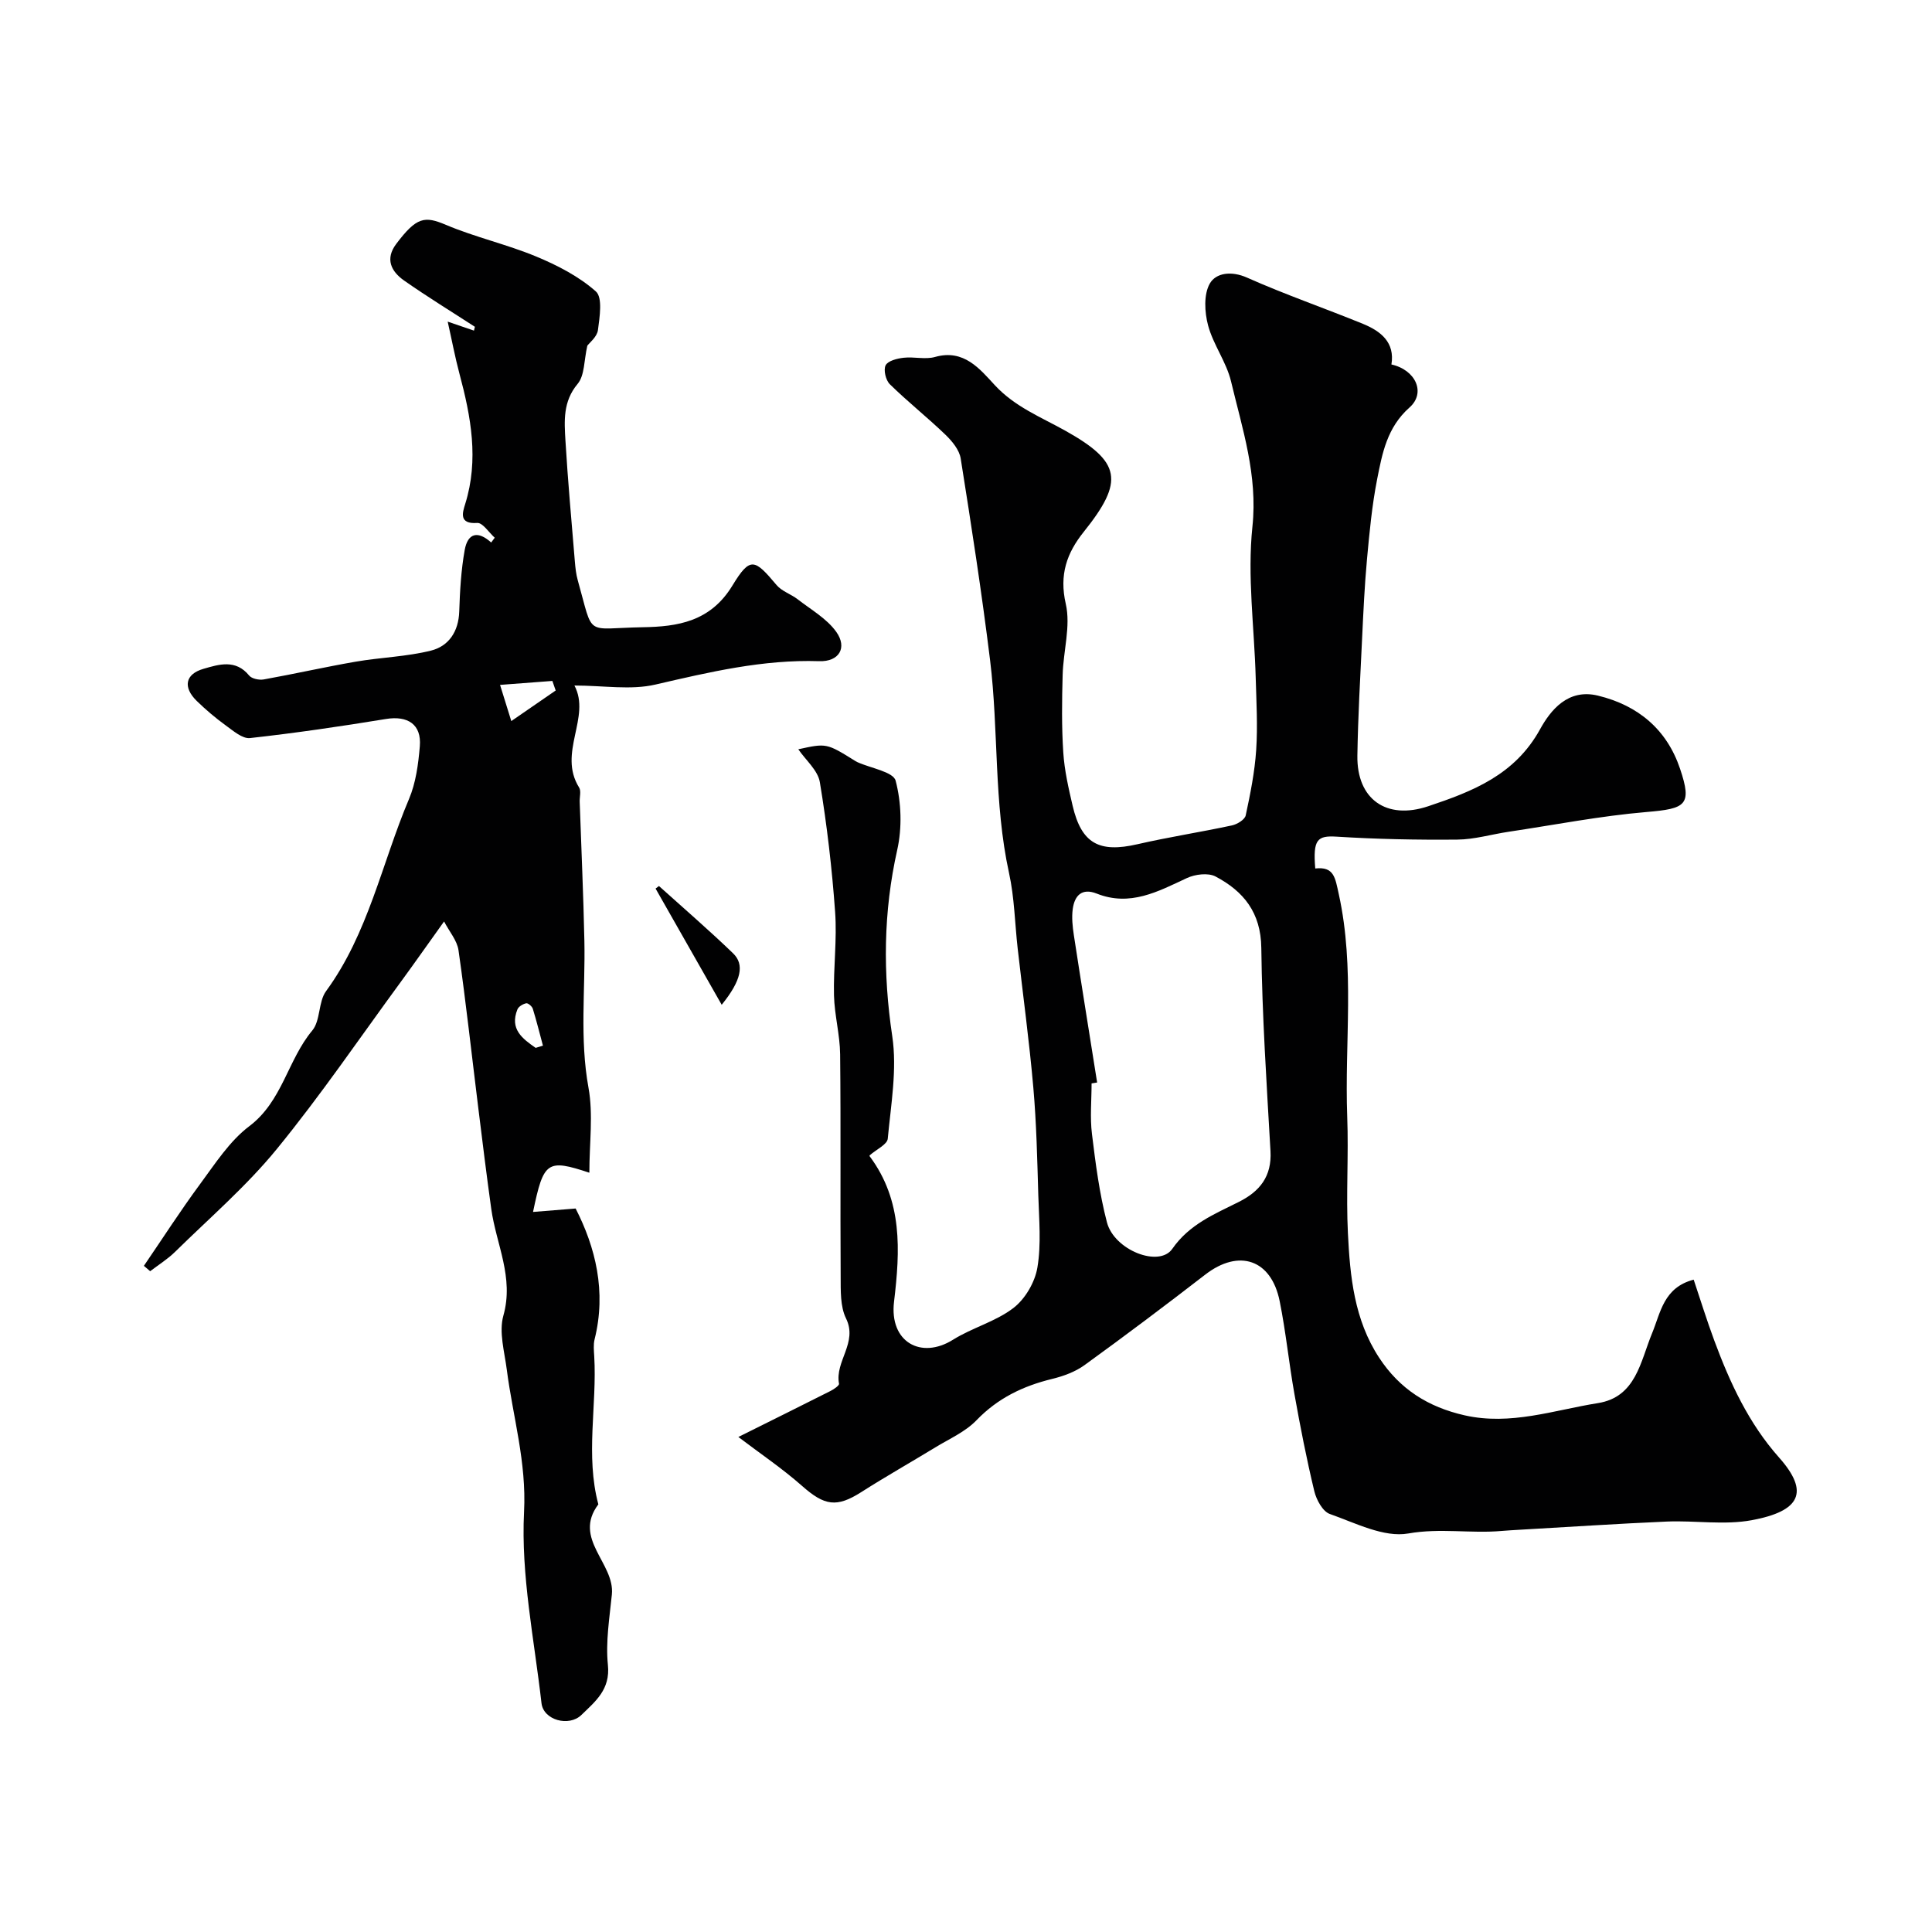
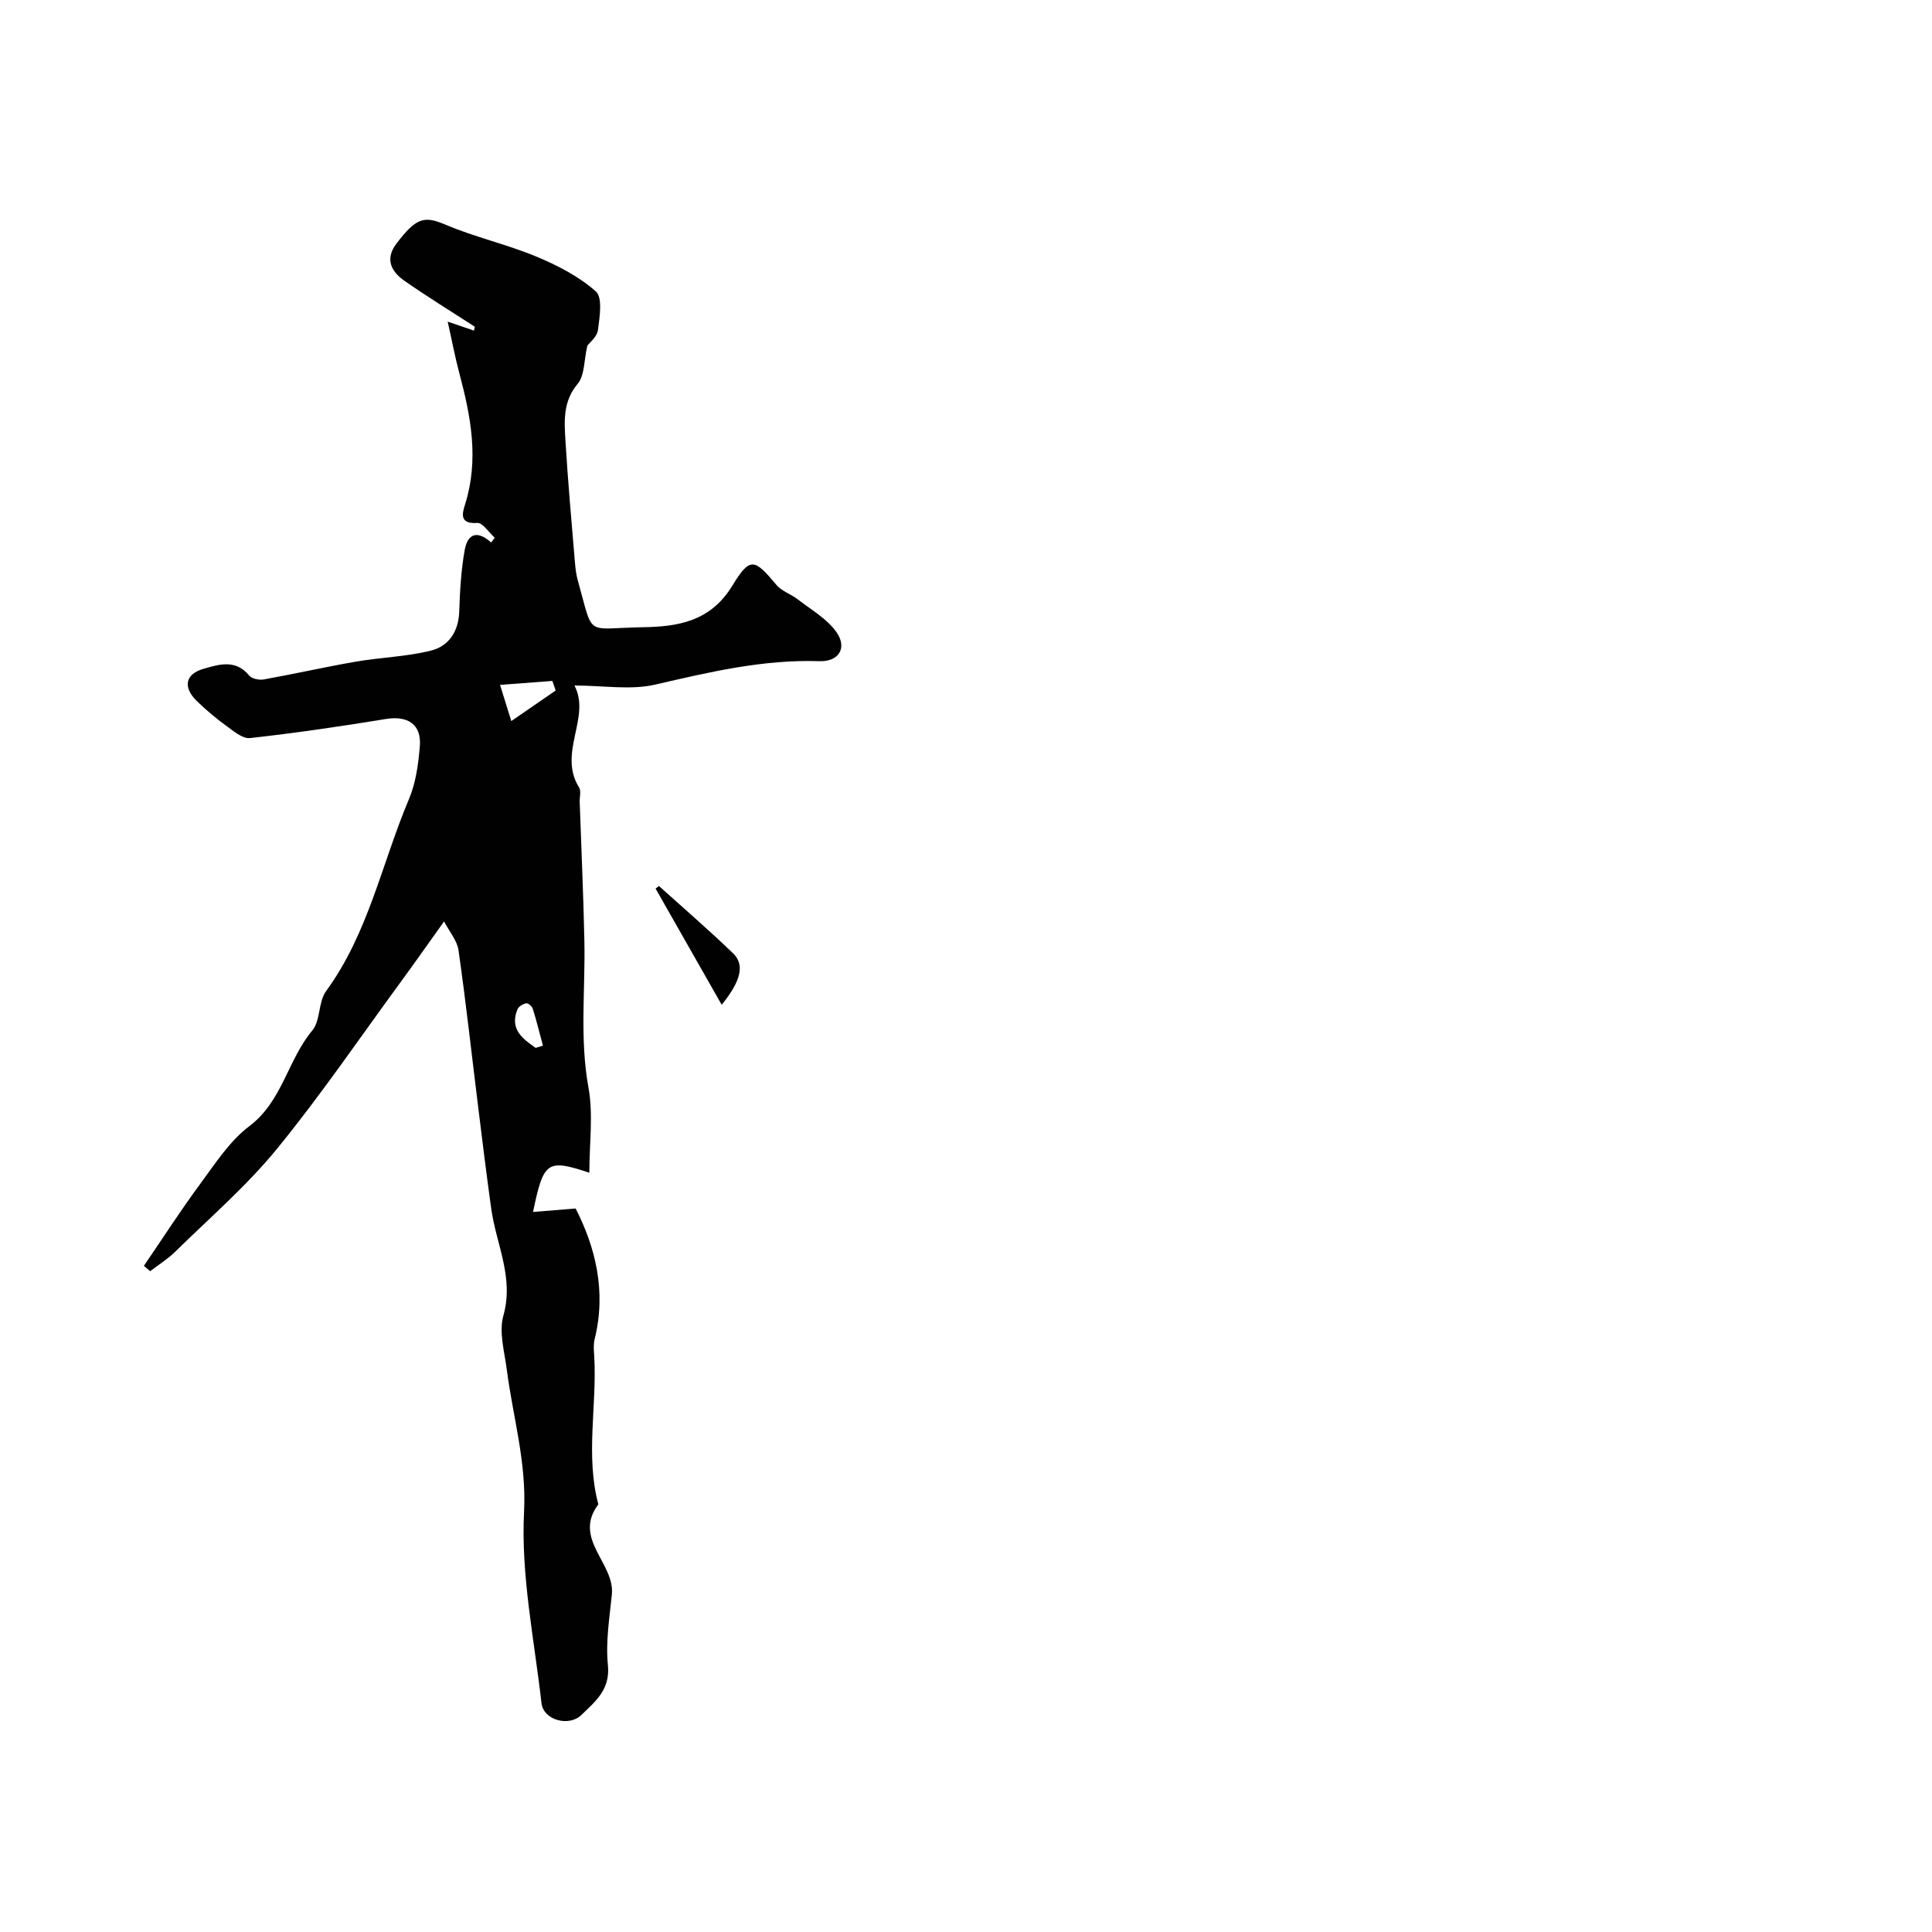
<svg xmlns="http://www.w3.org/2000/svg" enable-background="new 0 0 400 400" viewBox="0 0 400 400">
  <g fill="#010102">
-     <path d="m152.87 297.51c6.74-3.36 12.93-6.42 19.09-9.53.69-.35 1.82-1.12 1.75-1.5-.89-4.63 3.93-8.48 1.45-13.52-1.22-2.48-1.09-5.76-1.11-8.68-.1-15.33.05-30.66-.11-45.99-.04-4.07-1.17-8.12-1.27-12.19-.14-5.77.65-11.58.23-17.31-.64-8.98-1.69-17.97-3.16-26.85-.41-2.46-2.94-4.58-4.46-6.81 5.85-1.28 5.85-1.28 11.81 2.43.14.09.29.17.44.24 2.76 1.25 7.41 1.99 7.9 3.83 1.19 4.52 1.36 9.75.33 14.34-2.88 12.86-2.98 25.52-1.03 38.55 1.03 6.89-.27 14.17-.93 21.24-.11 1.19-2.32 2.19-3.72 3.42.01-.1-.09.13-.02.22 6.85 9.18 6.31 19.49 5.04 30.11-1 8.34 5.6 12.01 12.22 7.86 3.98-2.49 8.81-3.74 12.48-6.55 2.44-1.86 4.47-5.34 4.98-8.38.82-4.86.34-9.97.19-14.96-.22-7.44-.38-14.89-1.03-22.3-.84-9.62-2.15-19.2-3.24-28.8-.59-5.22-.67-10.54-1.79-15.63-3.19-14.57-2.13-29.47-3.93-44.12-1.72-13.94-3.87-27.83-6.08-41.71-.28-1.78-1.78-3.59-3.16-4.92-3.73-3.59-7.81-6.82-11.51-10.45-.85-.83-1.35-2.97-.87-3.92.48-.93 2.38-1.41 3.72-1.56 2.16-.25 4.51.41 6.53-.17 5.95-1.68 9.27 2.51 12.35 5.84 4.17 4.5 9.55 6.61 14.6 9.43 11.53 6.45 12.27 10.4 3.83 20.93-3.52 4.39-5.12 8.88-3.73 14.94 1.05 4.6-.52 9.77-.65 14.69-.15 5.35-.22 10.72.13 16.05.24 3.72 1.09 7.42 1.94 11.06 1.84 7.82 5.49 9.77 13.41 7.95 6.48-1.49 13.07-2.5 19.58-3.9 1.08-.23 2.66-1.2 2.84-2.07.96-4.47 1.87-9 2.17-13.55.33-4.97.04-9.98-.1-14.97-.29-10.43-1.76-20.98-.68-31.26 1.12-10.68-2.08-20.23-4.43-30.09-.96-4.01-3.68-7.58-4.75-11.58-.73-2.74-.93-6.41.36-8.67 1.27-2.21 4.46-2.67 7.71-1.22 7.87 3.5 16.04 6.32 24.02 9.58 3.68 1.51 6.62 3.83 5.87 8.4 5.03 1.12 7.18 5.87 3.74 8.91-4.65 4.12-5.64 9.48-6.7 14.86-1.07 5.45-1.59 11.02-2.1 16.56-.5 5.44-.75 10.9-1.01 16.36-.39 8.1-.85 16.2-.98 24.3-.14 9.02 6 13.37 14.65 10.48 9.21-3.08 17.96-6.48 23.17-15.94 2.17-3.93 5.76-8.48 11.98-6.97 8.38 2.03 14.29 7.06 17.01 15.15 2.53 7.53 1.22 8.26-6.96 8.95-9.56.81-19.04 2.67-28.55 4.09-3.54.53-7.06 1.59-10.6 1.62-8.33.08-16.69-.09-25-.61-4.01-.25-4.92.58-4.42 6.59 3.91-.44 4.12 1.92 4.87 5.31 3.37 15.32 1.18 30.75 1.75 46.11.3 8.02-.26 16.08.14 24.09.44 8.95 1.3 17.9 6.46 25.77 4.26 6.51 10.15 10.23 17.71 11.94 9.53 2.15 18.48-1.08 27.59-2.53 7.91-1.26 8.79-8.61 11.23-14.5 1.76-4.26 2.37-9.44 8.6-11.06 1.4 4.18 2.72 8.44 4.27 12.62 3.24 8.74 7.12 17.13 13.41 24.21 6.36 7.16 4.4 11.1-5.66 12.97-5.67 1.05-11.69.04-17.54.28-10.24.44-20.47 1.13-30.71 1.71-1.15.07-2.31.13-3.46.23-6.43.58-12.77-.64-19.4.53-5.05.89-10.94-2.17-16.25-4.04-1.46-.51-2.77-2.92-3.2-4.69-1.6-6.64-2.91-13.35-4.11-20.07-1.15-6.41-1.78-12.93-3.07-19.31-1.75-8.66-8.45-10.86-15.4-5.49-8.24 6.37-16.57 12.64-25.01 18.75-1.92 1.39-4.36 2.28-6.7 2.85-6.02 1.47-11.25 3.98-15.66 8.56-2.31 2.4-5.63 3.85-8.55 5.63-5.08 3.1-10.27 6.03-15.28 9.23-5.13 3.27-7.63 2.86-12.33-1.31-4.11-3.62-8.73-6.73-13.14-10.09zm74.28-73.39c-.38.06-.77.13-1.15.19 0 3.5-.35 7.04.08 10.48.75 6.13 1.54 12.32 3.1 18.28 1.51 5.77 10.81 9.41 13.53 5.49 3.54-5.09 8.71-7.18 13.78-9.72 4.35-2.18 6.85-5.3 6.55-10.52-.8-14.02-1.73-28.04-1.9-42.07-.09-7.33-3.68-11.72-9.47-14.78-1.53-.81-4.24-.47-5.95.33-5.98 2.79-11.75 5.95-18.65 3.21-3.08-1.22-4.59.41-4.97 3.19-.24 1.77-.04 3.64.23 5.42 1.56 10.18 3.21 20.34 4.82 30.5z" />
    <path d="m102.43 111.33c-1.21-1.08-2.5-3.14-3.63-3.06-3.87.28-3.03-2.17-2.48-3.94 2.85-9.16 1.19-18.04-1.19-26.94-.93-3.48-1.59-7.03-2.44-10.8 2.07.71 3.75 1.28 5.44 1.86.06-.26.13-.53.19-.79-4.9-3.18-9.88-6.23-14.66-9.58-2.68-1.88-3.98-4.47-1.61-7.6 4.21-5.58 5.86-5.8 10.29-3.92 6.06 2.56 12.58 4.02 18.65 6.54 4.41 1.83 8.86 4.12 12.38 7.24 1.43 1.27.78 5.3.43 7.99-.18 1.41-1.77 2.65-2.2 3.24-.7 3.04-.54 6.16-2.01 7.91-3.07 3.67-2.76 7.69-2.52 11.76.5 8.36 1.26 16.7 1.95 25.04.11 1.3.25 2.62.6 3.86 3.38 11.98 1.27 9.93 13.49 9.72 7.14-.12 13.97-1.12 18.53-8.63 3.71-6.1 4.61-5.48 9.15-.09 1.08 1.28 2.97 1.86 4.35 2.93 2.77 2.15 6.04 4 8 6.75 2.34 3.28.58 6.21-3.53 6.07-11.63-.38-22.7 2.25-33.91 4.84-5.11 1.19-10.73.2-16.77.2 3.49 6.58-3.52 13.92.97 21.12.45.73.08 1.96.12 2.96.33 9.6.77 19.19.97 28.79.21 10.13-1 20.24.85 30.4 1.01 5.55.18 11.44.18 17.6-8.75-2.9-9.48-2.37-11.66 8.12 2.95-.24 5.61-.45 8.82-.71 4.09 8.01 6.41 17.15 3.92 27.1-.27 1.1-.14 2.33-.07 3.49.59 10.21-1.85 20.51.85 30.66-5.38 7.15 3.45 12.18 2.8 18.67-.49 4.85-1.31 9.8-.82 14.58.52 5.09-2.57 7.52-5.48 10.35-2.59 2.52-7.87 1.08-8.27-2.44-1.5-13.2-4.28-26.5-3.61-39.61.53-10.34-2.31-19.64-3.57-29.41-.48-3.74-1.67-7.81-.71-11.22 2.23-7.91-1.49-14.77-2.51-22.09-.97-6.97-1.83-13.95-2.69-20.93-1.35-10.87-2.54-21.76-4.09-32.61-.29-2.04-1.91-3.88-2.99-5.97-3.25 4.53-6.04 8.52-8.91 12.44-8.52 11.62-16.64 23.57-25.75 34.71-6.28 7.68-13.91 14.25-21.02 21.24-1.55 1.52-3.43 2.69-5.17 4.02-.43-.37-.87-.74-1.3-1.11 3.87-5.66 7.58-11.44 11.65-16.95 3.12-4.22 6.09-8.88 10.18-11.97 6.85-5.17 7.93-13.69 13.03-19.8 1.73-2.07 1.23-5.94 2.86-8.16 8.76-11.97 11.54-26.47 17.16-39.75 1.43-3.37 1.94-7.25 2.25-10.95.38-4.53-2.51-6.38-7.02-5.64-9.35 1.53-18.73 2.91-28.14 3.95-1.57.17-3.47-1.5-5.01-2.61-2.12-1.54-4.14-3.25-6.01-5.07-2.9-2.83-2.42-5.56 1.4-6.66 3.18-.92 6.65-2.03 9.44 1.39.55.67 2.07.98 3.03.81 6.35-1.14 12.64-2.57 18.99-3.67 5.19-.9 10.55-1.03 15.63-2.3 3.68-.92 5.71-3.94 5.85-8.09.14-4.26.38-8.55 1.13-12.73.64-3.58 2.78-4.02 5.48-1.56.22-.31.48-.65.74-.99zm3.43 37.96c3.46-2.39 6.33-4.36 9.19-6.33-.23-.66-.46-1.32-.69-1.98-3.45.26-6.9.52-10.83.82.86 2.73 1.33 4.27 2.33 7.49zm5.04 67.66c.5-.15 1-.31 1.51-.46-.69-2.55-1.32-5.12-2.1-7.64-.16-.5-.98-1.21-1.36-1.13-.68.14-1.58.67-1.82 1.26-1.65 4.09 1.03 6.06 3.77 7.97z" />
    <path d="m149.42 208.03c-4.82-8.46-9.25-16.26-13.69-24.06.23-.18.47-.36.7-.53 5.13 4.62 10.36 9.13 15.33 13.92 2.43 2.33 1.74 5.63-2.34 10.67z" />
  </g>
</svg>